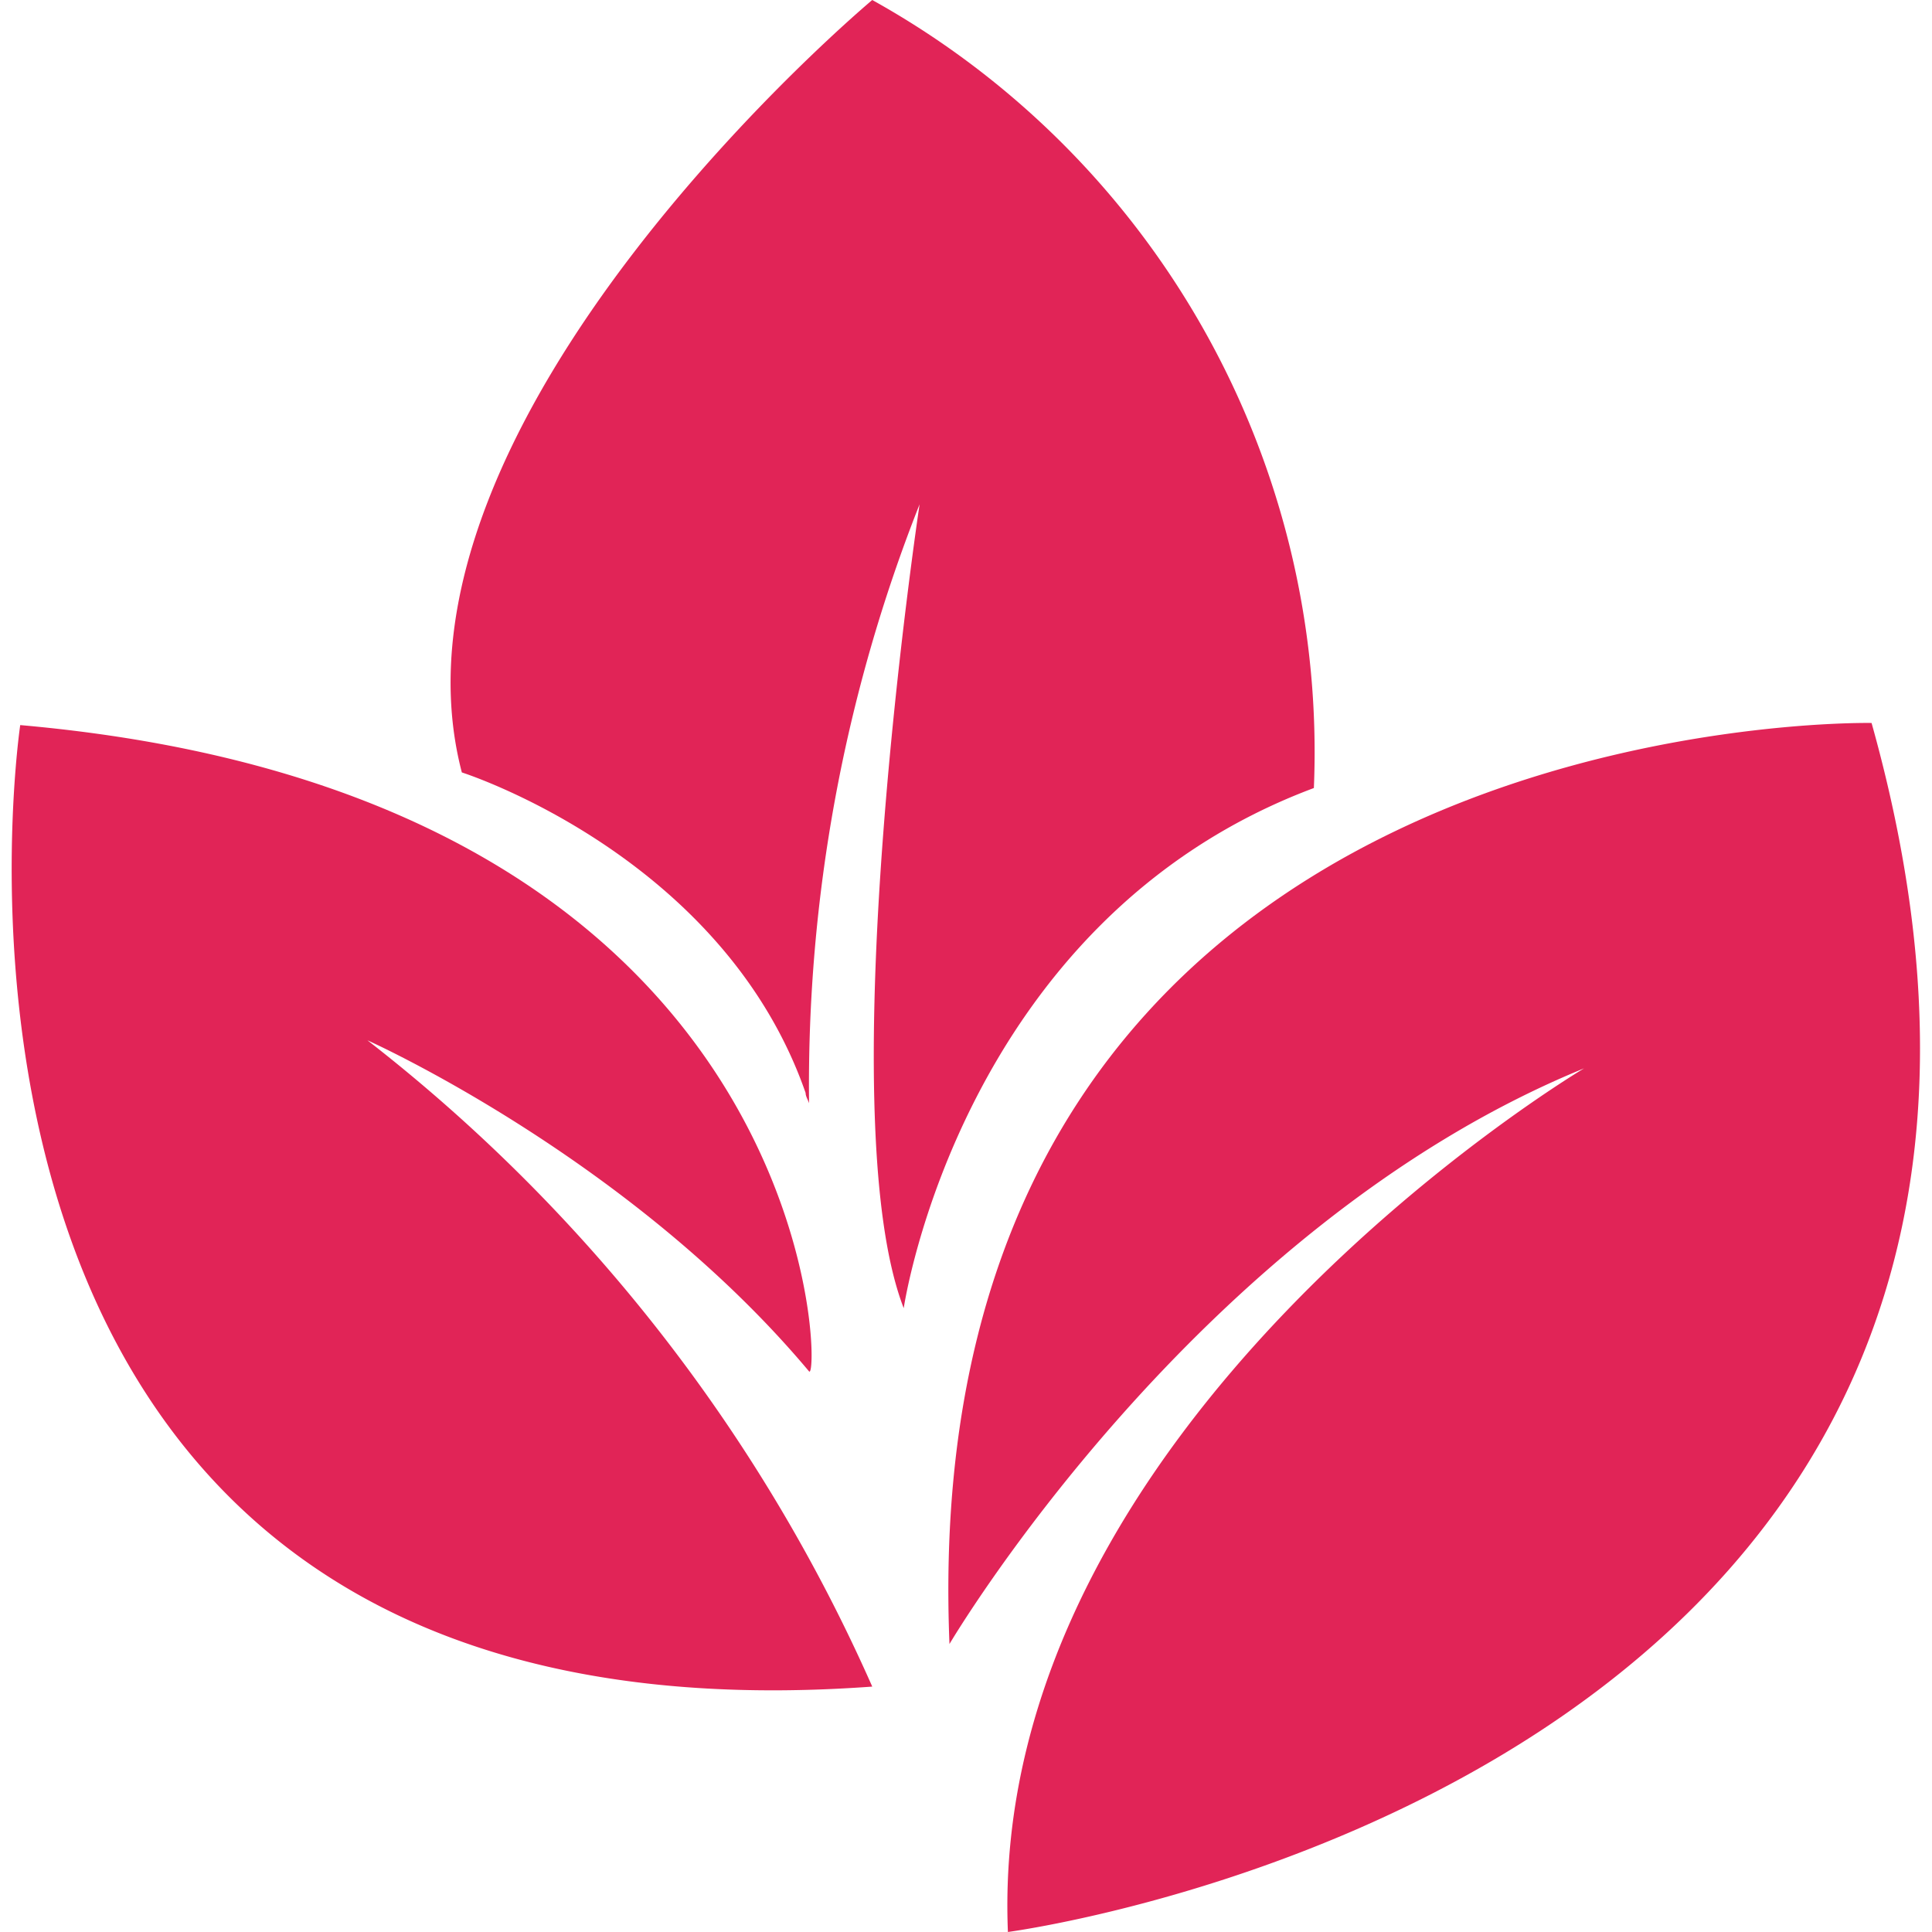
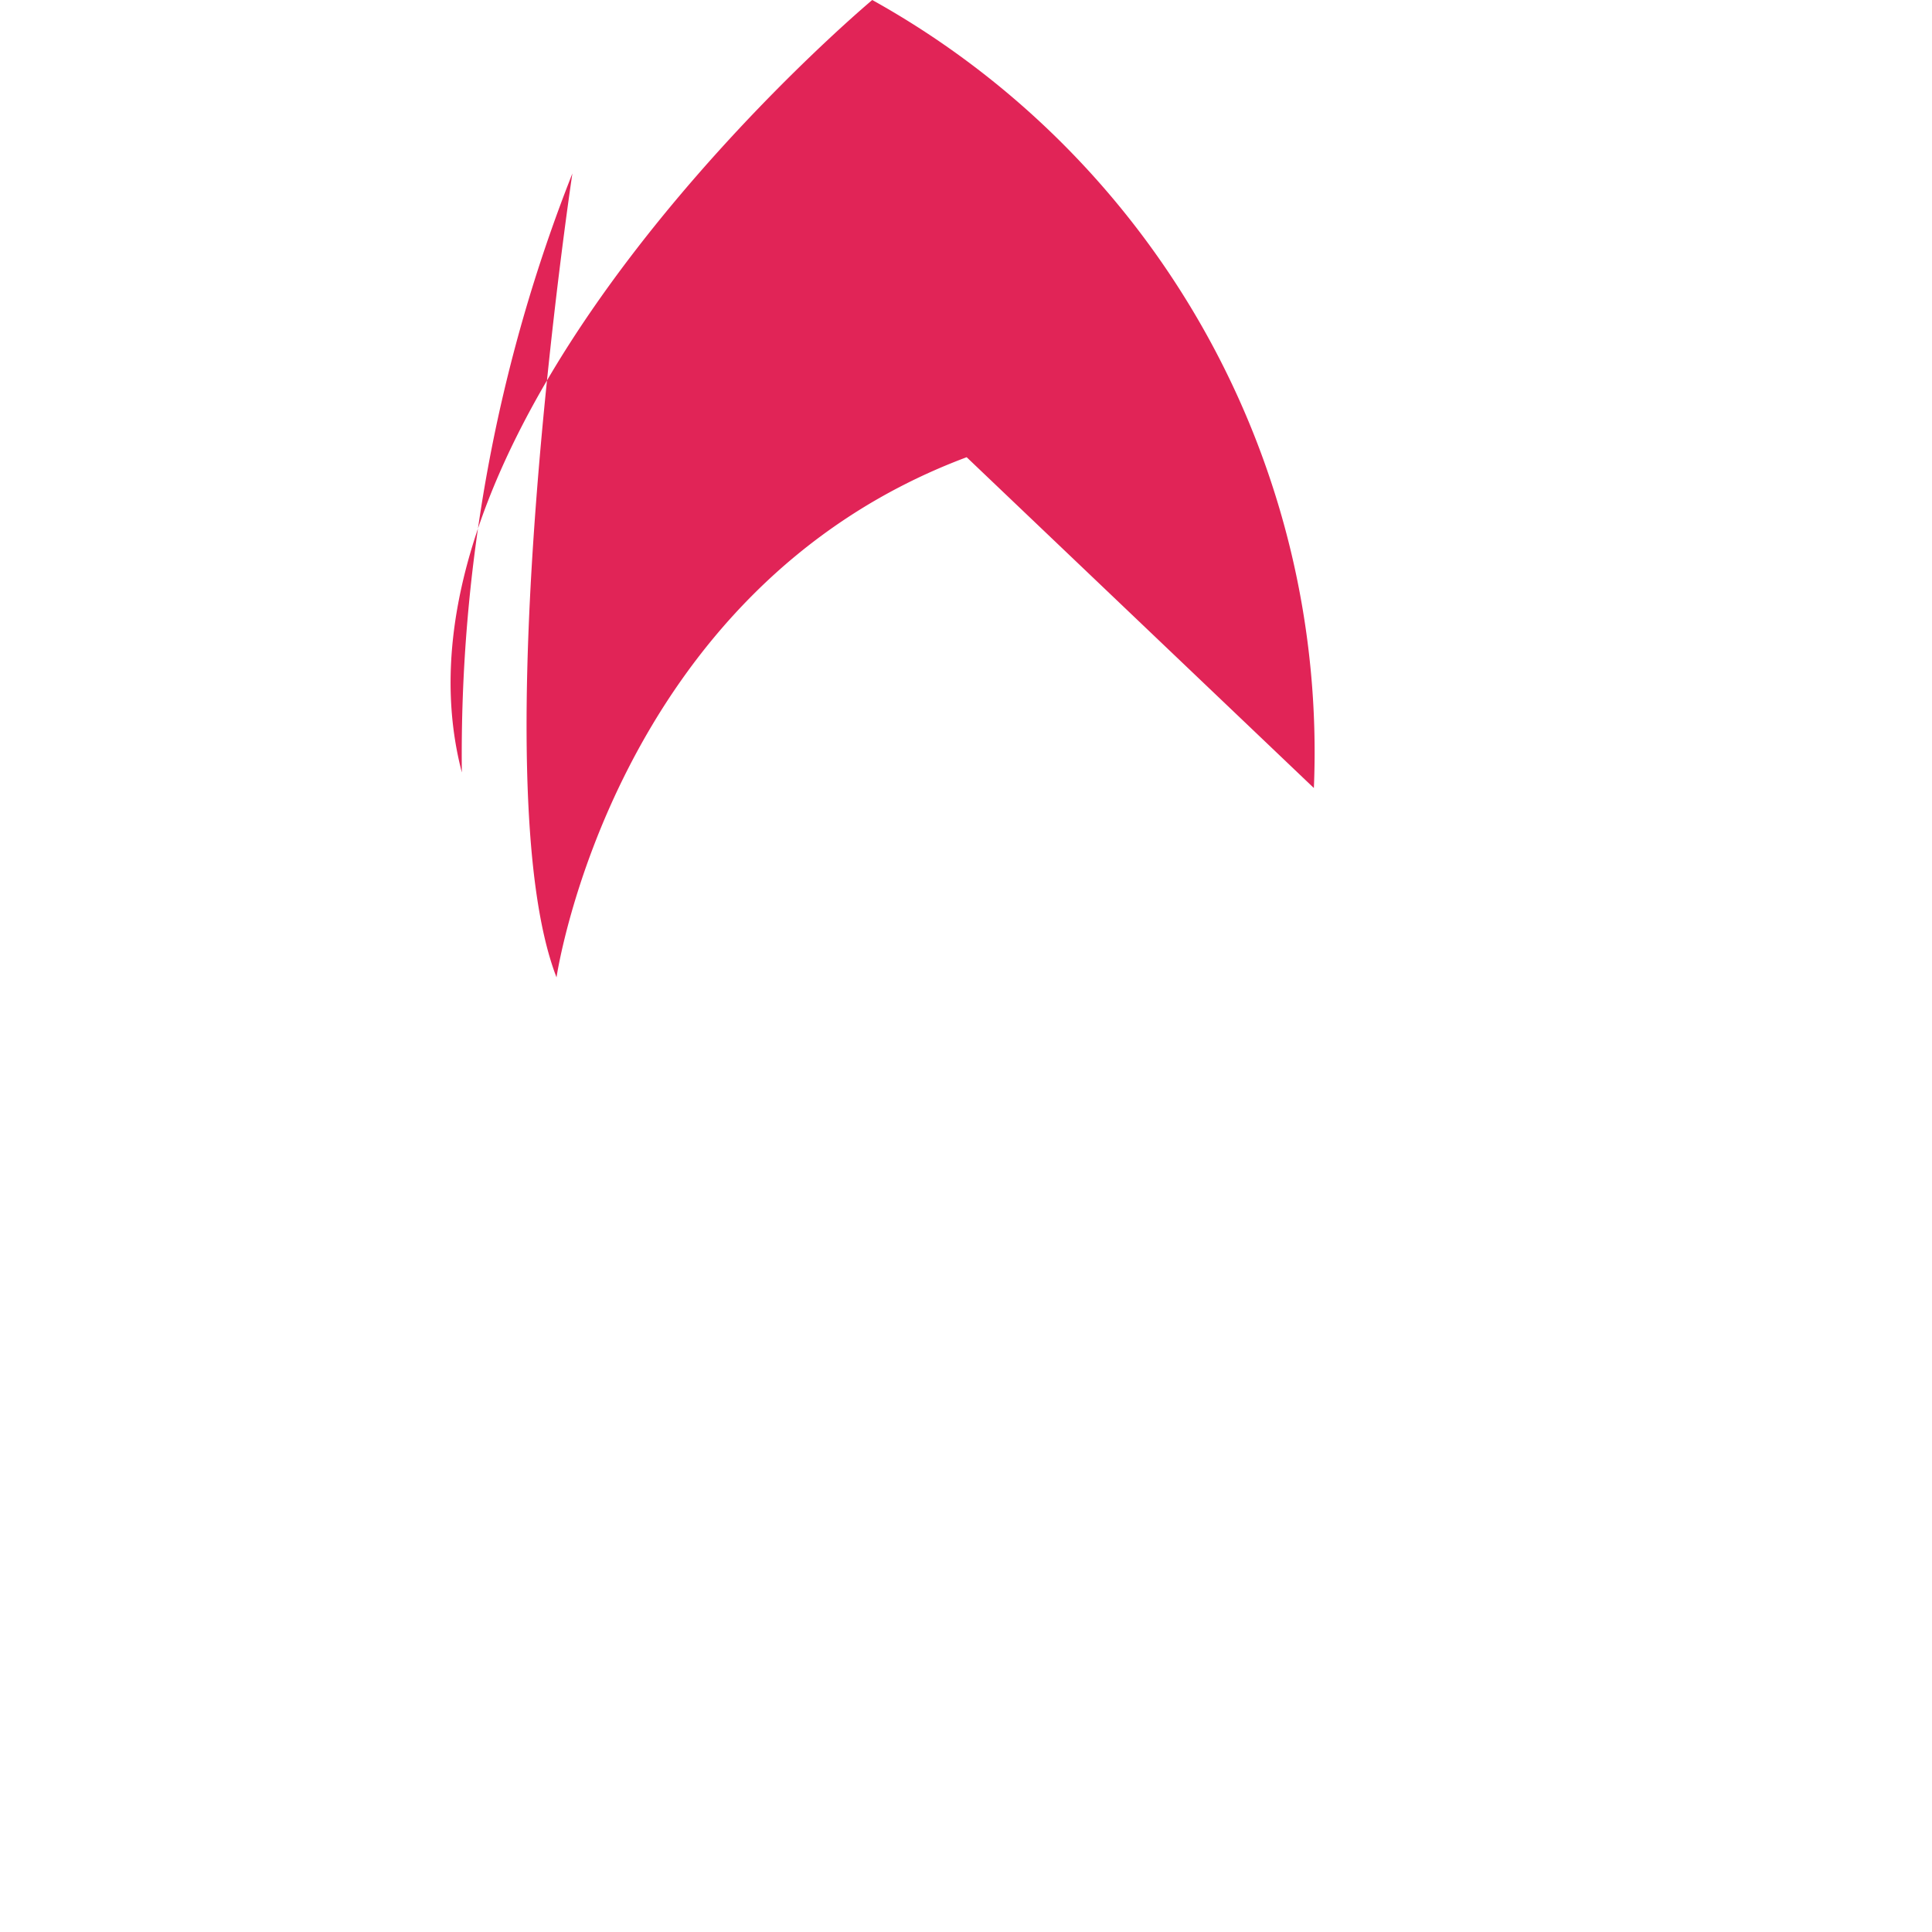
<svg xmlns="http://www.w3.org/2000/svg" height="30" width="30" id="icon-leaves" viewBox="0 0 72.17 73.06">
-   <path d="M49.24 29.8A32.54 32.54 0 0 0 32.54 0s-19 15.89-15.52 29.21c0 0 9.87 3.13 13 12.12 0 .13.09.26.13.39a59.79 59.79 0 0 1 4.18-22.65s-3.46 23-.6 30.4c0 0 2.14-14.67 15.51-19.67z" fill="#e12457" />
-   <path d="M13.45 39.34s9.92 4.43 16.7 12.52c.45.54.56-21.76-29.83-24.44 0 0-5.85 39.14 32.22 36.36a63.43 63.43 0 0 0-19.09-24.44zm56.88-12s-36.32-.75-34.87 34.83c0 0 9.29-15.76 24-21.77 0 0-22.59 13.41-21.79 32.66-.03 0 43.87-5.73 32.66-45.72z" fill="#e12457" />
+   <path d="M49.24 29.8A32.54 32.54 0 0 0 32.54 0s-19 15.89-15.52 29.21a59.79 59.79 0 0 1 4.18-22.65s-3.46 23-.6 30.4c0 0 2.14-14.67 15.51-19.67z" fill="#e12457" />
</svg>